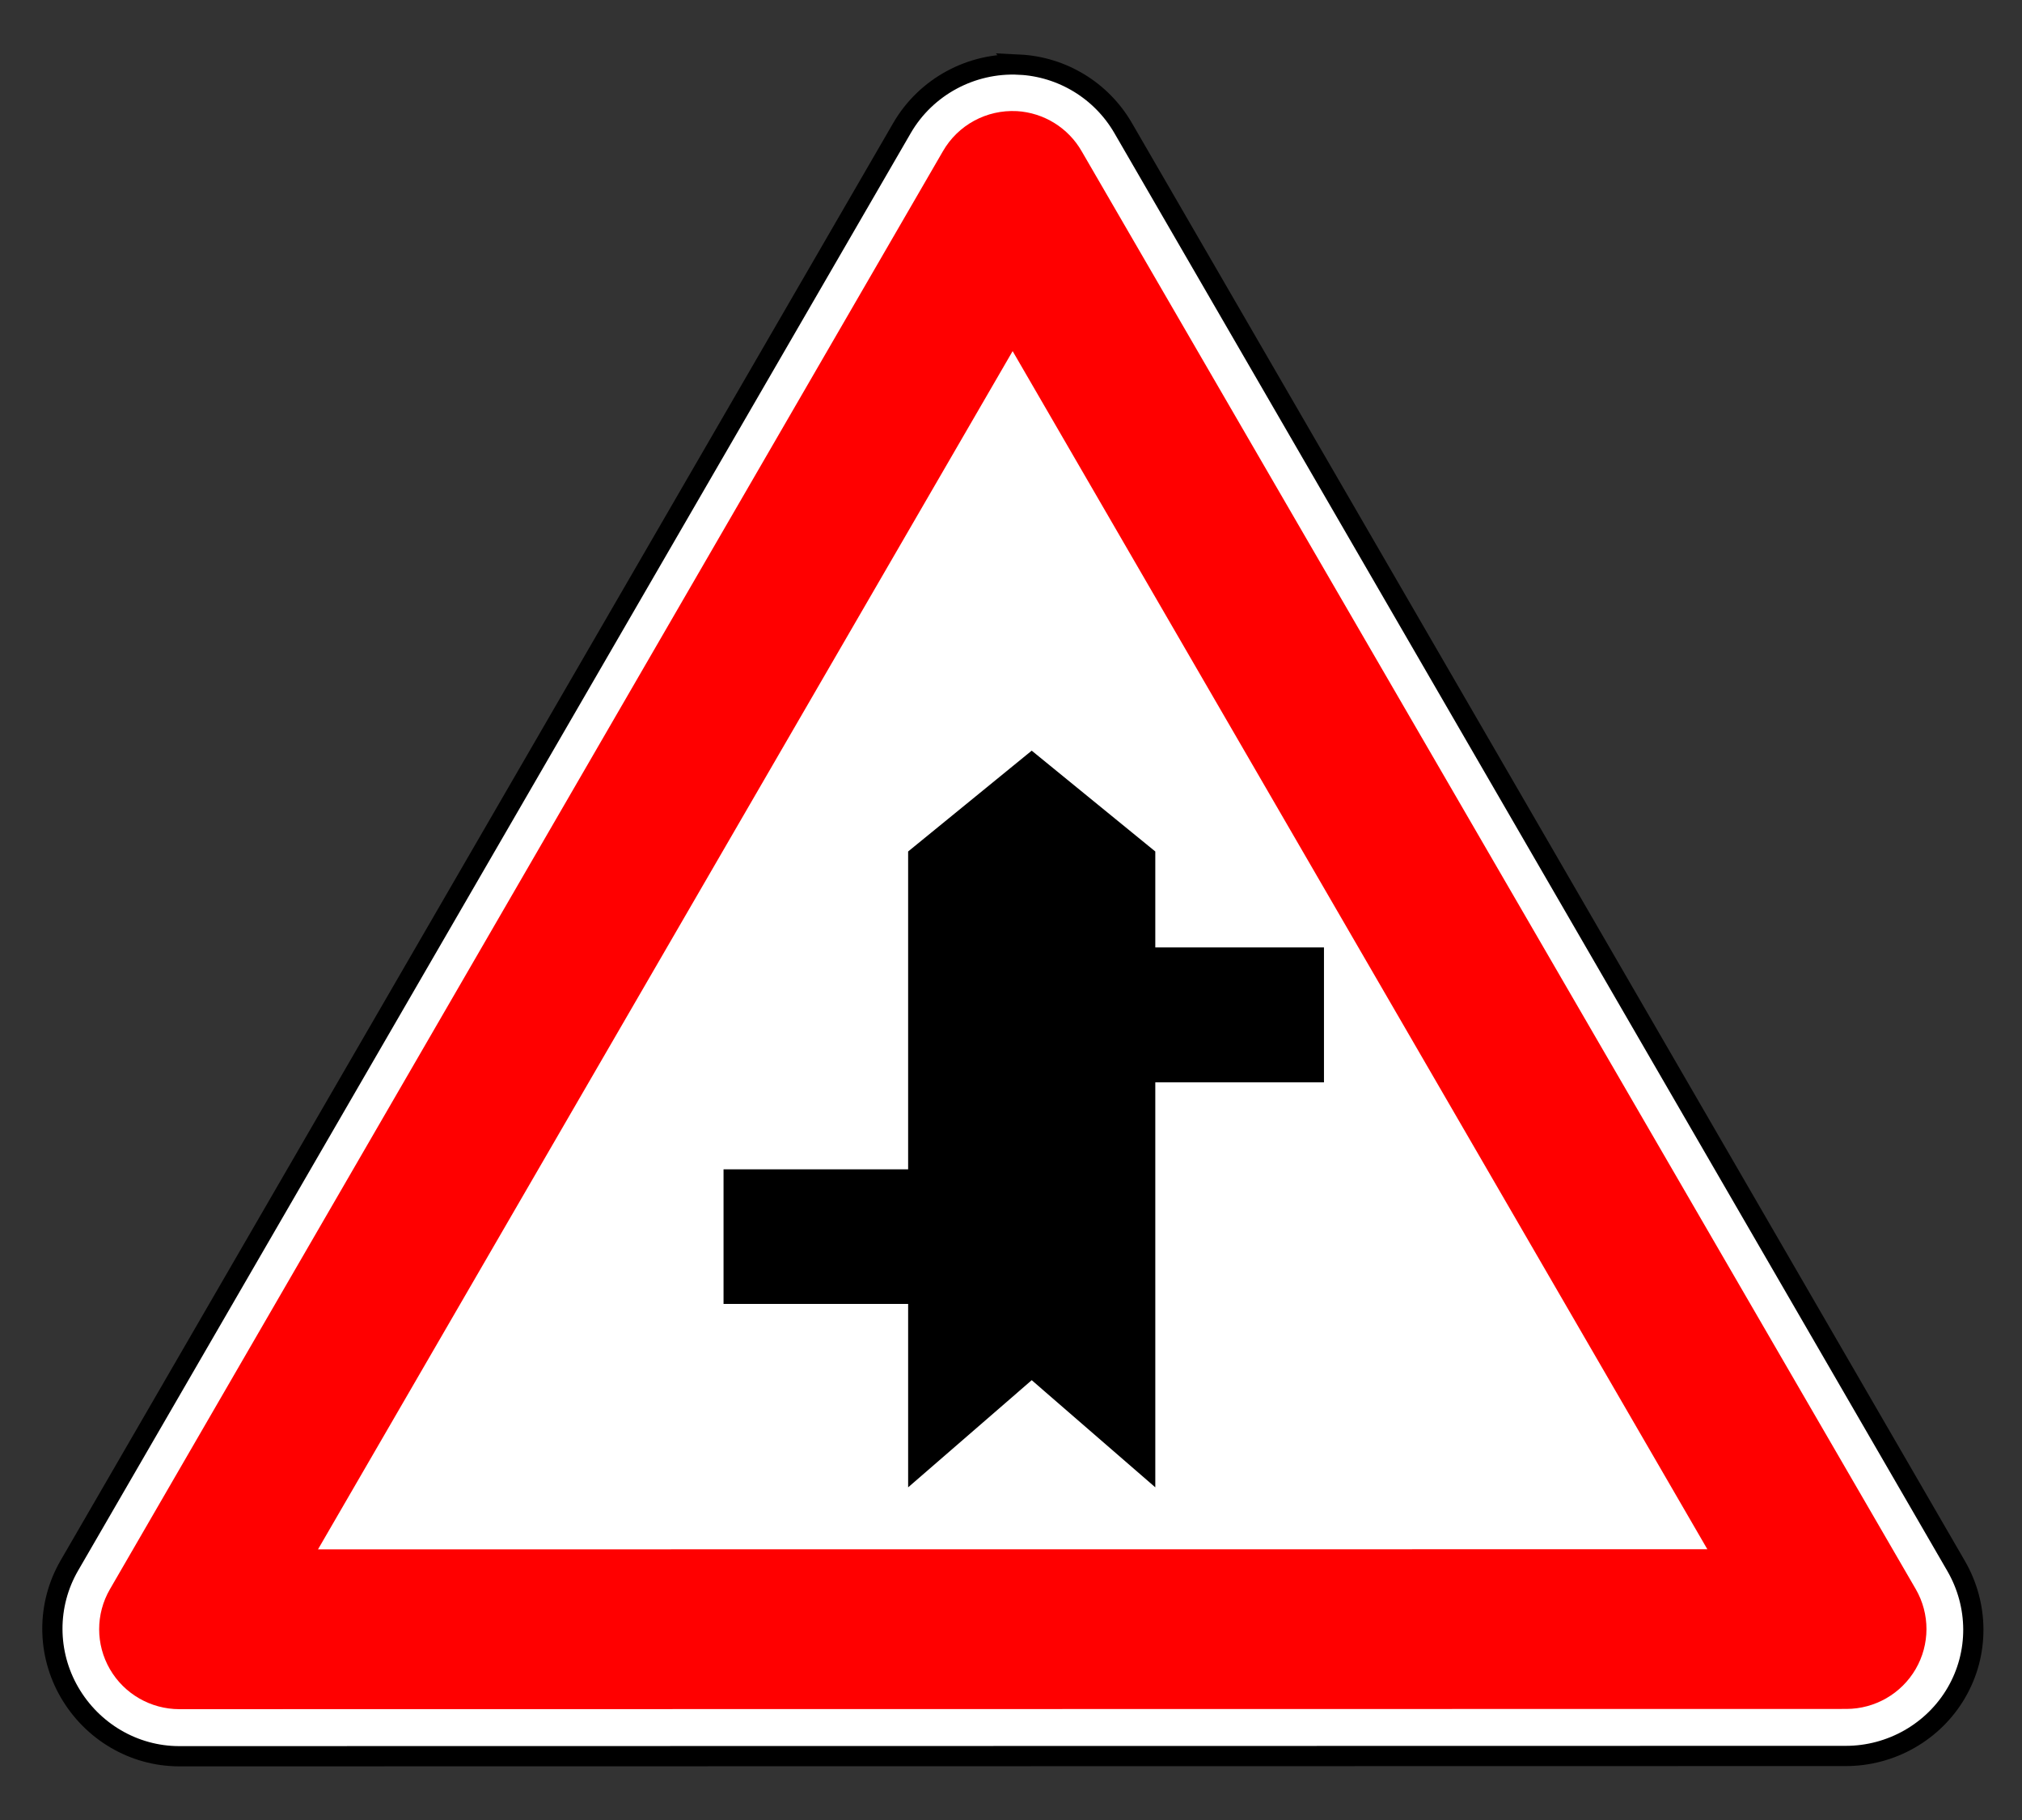
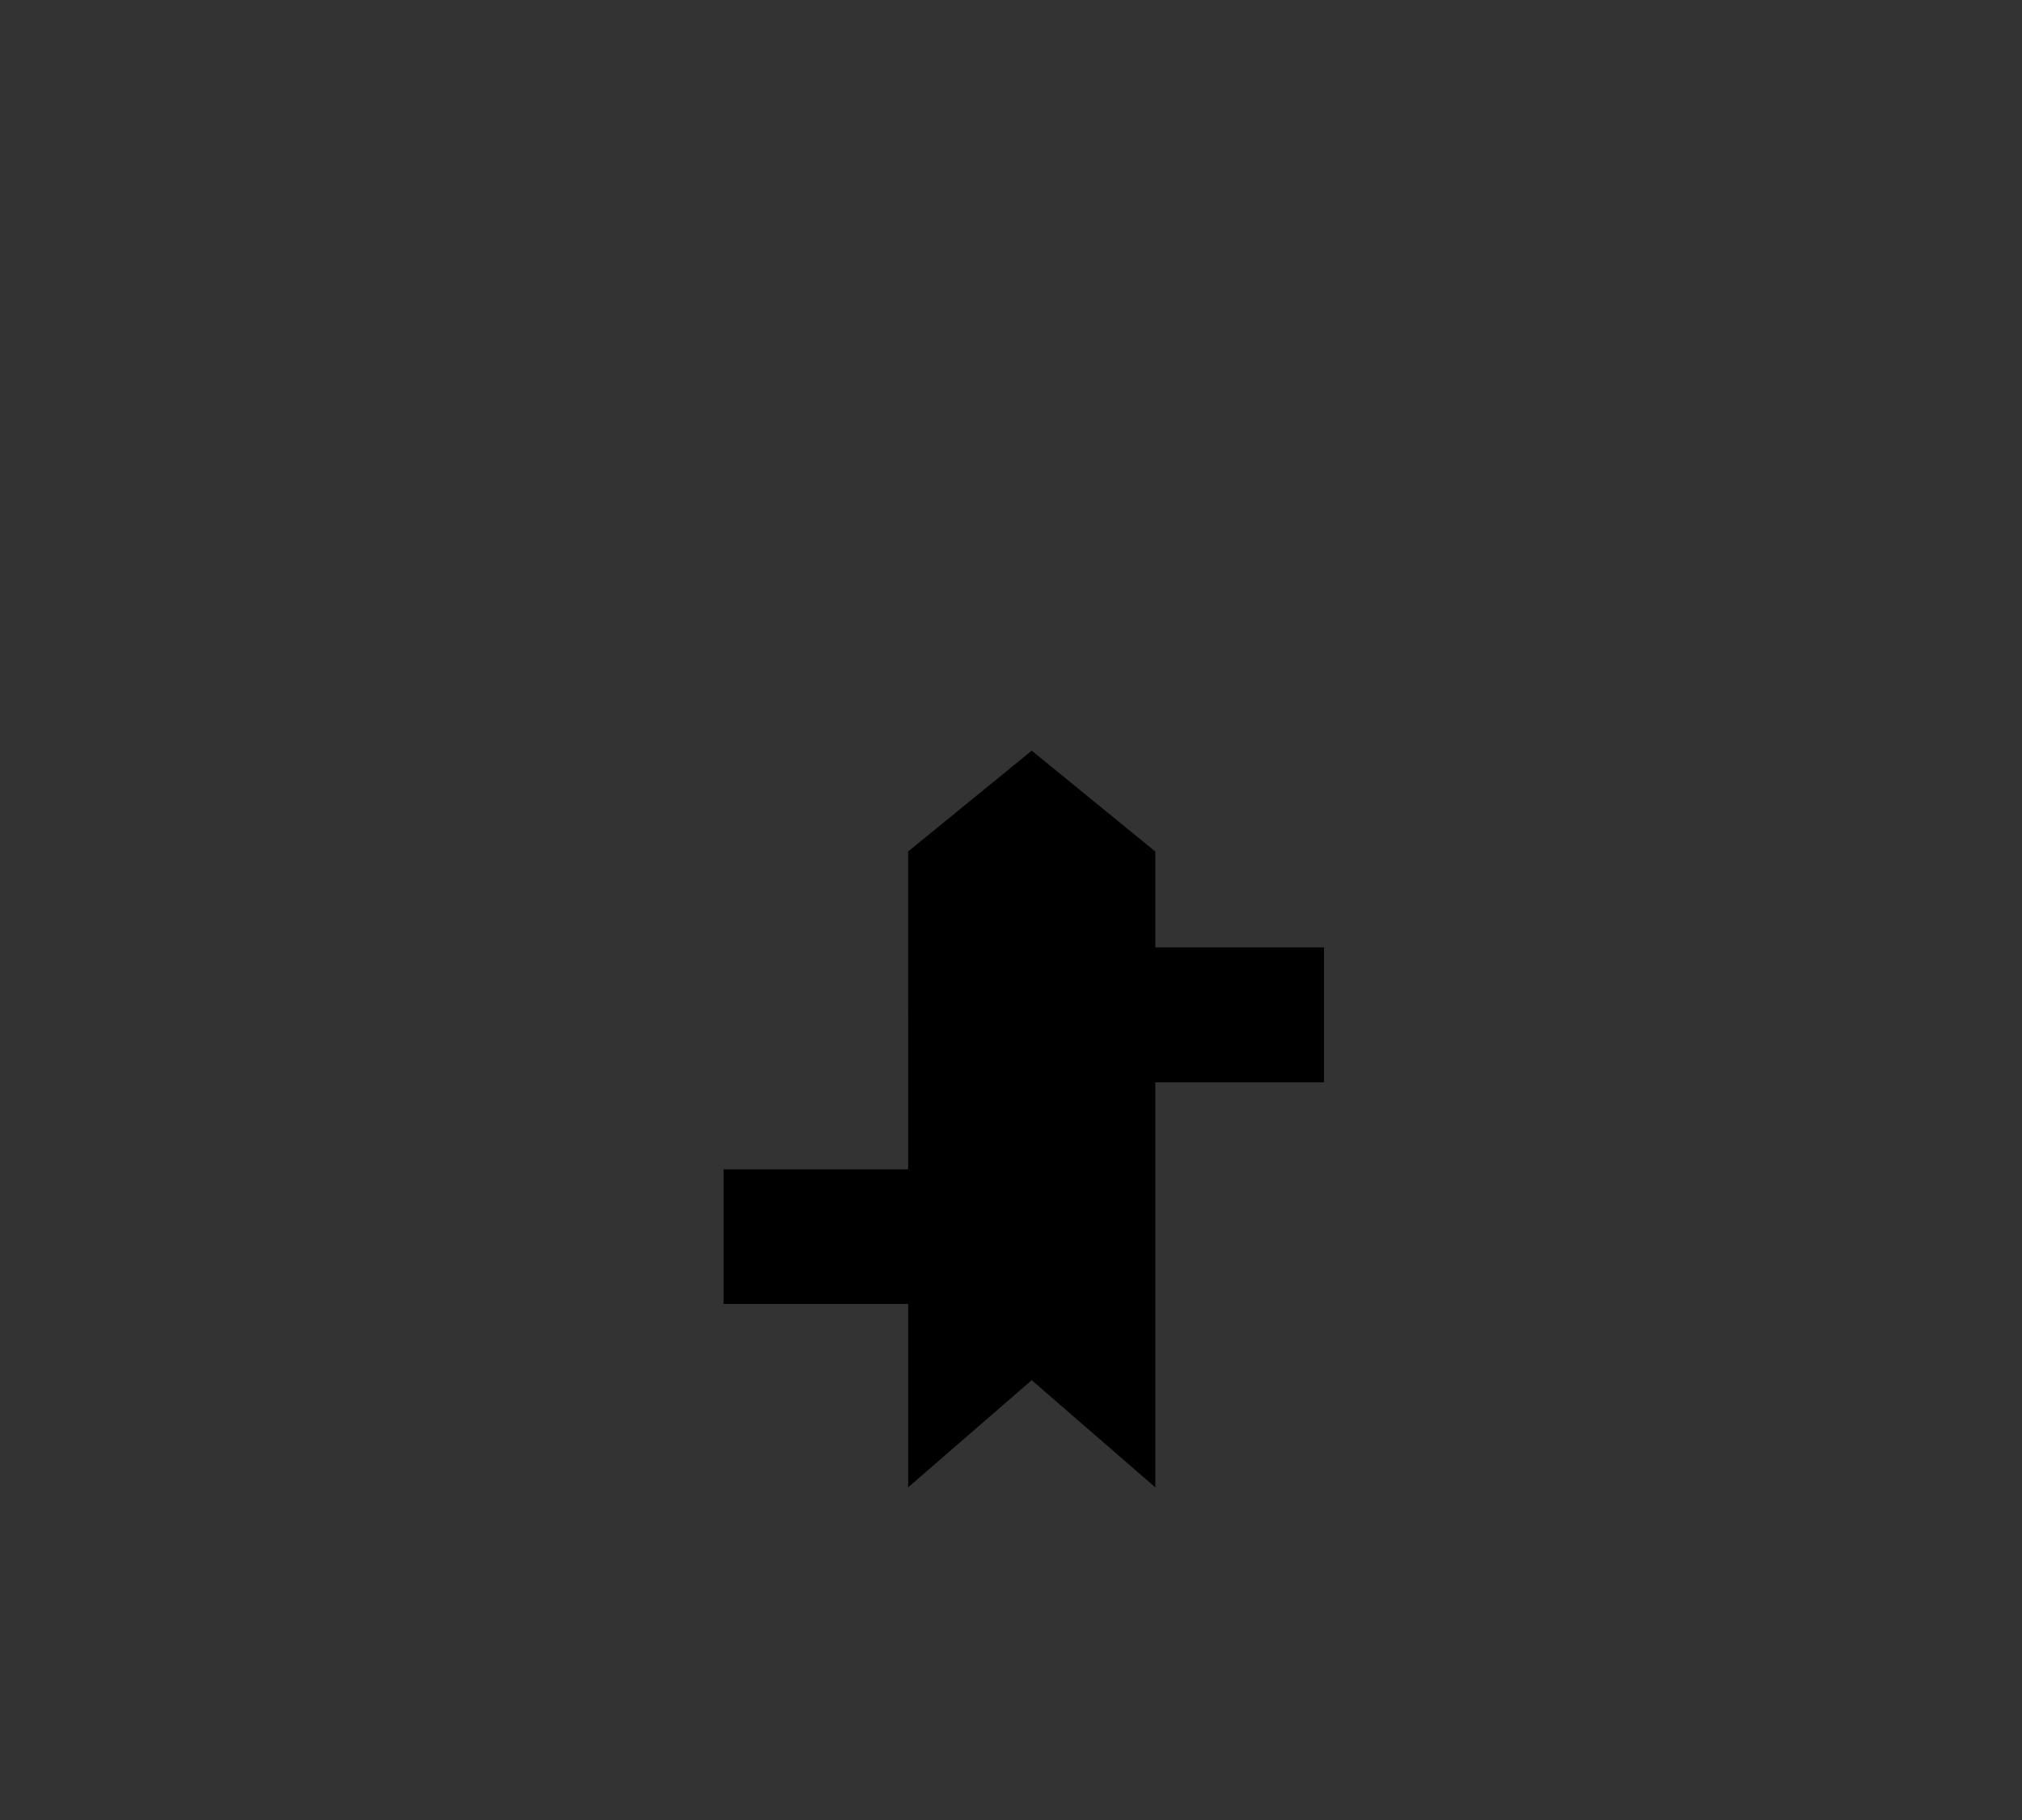
<svg xmlns="http://www.w3.org/2000/svg" xmlns:ns1="http://www.inkscape.org/namespaces/inkscape" xmlns:ns2="http://sodipodi.sourceforge.net/DTD/sodipodi-0.dtd" height="180" id="svg118" ns1:output_extension="org.inkscape.output.svg.inkscape" ns1:version="1.3 (0e150ed6c4, 2023-07-21)" ns2:docname="1.23.4.svg" ns2:version="0.32" version="1.0" width="200">
  <rect width="100%" height="100%" fill="#333333" stroke="none" />
  <title id="title1">Попереджувальні знаки » Дорожні знаки » ПДР Тест Центр</title>
  <defs id="defs118">
    <ns1:perspective id="perspective118" ns1:persp3d-origin="372.04724 : 363.47921 : 1" ns1:vp_x="0 : 538.87291 : 1" ns1:vp_y="0 : 1000 : 0" ns1:vp_z="744.09448 : 538.87291 : 1" ns2:type="inkscape:persp3d" />
    <ns1:perspective id="perspective126" ns1:persp3d-origin="372.04724 : 363.47921 : 1" ns1:vp_x="0 : 538.87291 : 1" ns1:vp_y="0 : 1000 : 0" ns1:vp_z="744.09448 : 538.87291 : 1" ns2:type="inkscape:persp3d" />
    <ns1:perspective id="perspective124" ns1:persp3d-origin="372.04724 : 363.47921 : 1" ns1:vp_x="0 : 538.87291 : 1" ns1:vp_y="0 : 1000 : 0" ns1:vp_z="744.09448 : 538.87291 : 1" ns2:type="inkscape:persp3d" />
    <ns1:perspective id="perspective120" ns1:persp3d-origin="372.04724 : 363.47921 : 1" ns1:vp_x="0 : 538.87291 : 1" ns1:vp_y="0 : 1000 : 0" ns1:vp_z="744.09448 : 538.87291 : 1" ns2:type="inkscape:persp3d" />
    <ns1:perspective id="perspective114" ns1:persp3d-origin="372.04724 : 363.47921 : 1" ns1:vp_x="0 : 538.87291 : 1" ns1:vp_y="0 : 1000 : 0" ns1:vp_z="744.09448 : 538.87291 : 1" ns2:type="inkscape:persp3d" />
    <ns1:perspective id="perspective137" ns1:persp3d-origin="372.04724 : 363.47921 : 1" ns1:vp_x="0 : 538.87291 : 1" ns1:vp_y="0 : 1000 : 0" ns1:vp_z="744.09448 : 538.87291 : 1" ns2:type="inkscape:persp3d" />
    <ns1:perspective id="perspective122" ns1:persp3d-origin="372.04724 : 363.47921 : 1" ns1:vp_x="0 : 538.87291 : 1" ns1:vp_y="0 : 1000 : 0" ns1:vp_z="744.09448 : 538.87291 : 1" ns2:type="inkscape:persp3d" />
    <ns1:perspective id="perspective2847" ns1:persp3d-origin="372.04724 : 363.47921 : 1" ns1:vp_x="0 : 538.87291 : 1" ns1:vp_y="0 : 1000 : 0" ns1:vp_z="744.09448 : 538.87291 : 1" ns2:type="inkscape:persp3d" />
    <ns1:perspective id="perspective2845" ns1:persp3d-origin="372.04724 : 363.47921 : 1" ns1:vp_x="0 : 538.87291 : 1" ns1:vp_y="0 : 1000 : 0" ns1:vp_z="744.09448 : 538.87291 : 1" ns2:type="inkscape:persp3d" />
    <ns1:perspective id="perspective2843" ns1:persp3d-origin="372.04724 : 363.47921 : 1" ns1:vp_x="0 : 538.87291 : 1" ns1:vp_y="0 : 1000 : 0" ns1:vp_z="744.09448 : 538.87291 : 1" ns2:type="inkscape:persp3d" />
    <ns1:perspective id="perspective2841" ns1:persp3d-origin="372.04724 : 363.47921 : 1" ns1:vp_x="0 : 538.87291 : 1" ns1:vp_y="0 : 1000 : 0" ns1:vp_z="744.09448 : 538.87291 : 1" ns2:type="inkscape:persp3d" />
    <ns1:perspective id="perspective2839" ns1:persp3d-origin="372.04724 : 363.47921 : 1" ns1:vp_x="0 : 538.87291 : 1" ns1:vp_y="0 : 1000 : 0" ns1:vp_z="744.09448 : 538.87291 : 1" ns2:type="inkscape:persp3d" />
    <ns1:perspective id="perspective2837" ns1:persp3d-origin="372.04724 : 363.47921 : 1" ns1:vp_x="0 : 538.87291 : 1" ns1:vp_y="0 : 1000 : 0" ns1:vp_z="744.09448 : 538.87291 : 1" ns2:type="inkscape:persp3d" />
    <ns1:perspective id="perspective2835" ns1:persp3d-origin="372.04724 : 363.47921 : 1" ns1:vp_x="0 : 538.87291 : 1" ns1:vp_y="0 : 1000 : 0" ns1:vp_z="744.09448 : 538.87291 : 1" ns2:type="inkscape:persp3d" />
    <ns1:perspective id="perspective142" ns1:persp3d-origin="372.04724 : 363.47921 : 1" ns1:vp_x="0 : 538.87291 : 1" ns1:vp_y="0 : 1000 : 0" ns1:vp_z="744.09448 : 538.87291 : 1" ns2:type="inkscape:persp3d" />
    <ns1:perspective id="perspective108" ns1:persp3d-origin="372.04724 : 363.47921 : 1" ns1:vp_x="0 : 538.87291 : 1" ns1:vp_y="0 : 1000 : 0" ns1:vp_z="744.09448 : 538.87291 : 1" ns2:type="inkscape:persp3d" />
    <ns1:perspective id="perspective123" ns1:persp3d-origin="372.04724 : 363.47921 : 1" ns1:vp_x="0 : 538.87291 : 1" ns1:vp_y="0 : 1000 : 0" ns1:vp_z="744.09448 : 538.87291 : 1" ns2:type="inkscape:persp3d" />
    <ns1:perspective id="perspective3103" ns1:persp3d-origin="372.04724 : 363.47921 : 1" ns1:vp_x="0 : 538.87291 : 1" ns1:vp_y="0 : 1000 : 0" ns1:vp_z="744.09448 : 538.87291 : 1" ns2:type="inkscape:persp3d" />
    <ns1:perspective id="perspective3101" ns1:persp3d-origin="372.04724 : 363.47921 : 1" ns1:vp_x="0 : 538.87291 : 1" ns1:vp_y="0 : 1000 : 0" ns1:vp_z="744.09448 : 538.87291 : 1" ns2:type="inkscape:persp3d" />
    <ns1:perspective id="perspective3099" ns1:persp3d-origin="372.04724 : 363.47921 : 1" ns1:vp_x="0 : 538.87291 : 1" ns1:vp_y="0 : 1000 : 0" ns1:vp_z="744.09448 : 538.87291 : 1" ns2:type="inkscape:persp3d" />
    <ns1:perspective id="perspective3097" ns1:persp3d-origin="372.04724 : 363.47921 : 1" ns1:vp_x="0 : 538.87291 : 1" ns1:vp_y="0 : 1000 : 0" ns1:vp_z="744.09448 : 538.87291 : 1" ns2:type="inkscape:persp3d" />
    <ns1:perspective id="perspective3095" ns1:persp3d-origin="372.04724 : 363.47921 : 1" ns1:vp_x="0 : 538.87291 : 1" ns1:vp_y="0 : 1000 : 0" ns1:vp_z="744.09448 : 538.87291 : 1" ns2:type="inkscape:persp3d" />
    <ns1:perspective id="perspective3093" ns1:persp3d-origin="372.04724 : 363.47921 : 1" ns1:vp_x="0 : 538.87291 : 1" ns1:vp_y="0 : 1000 : 0" ns1:vp_z="744.09448 : 538.87291 : 1" ns2:type="inkscape:persp3d" />
    <ns1:perspective id="perspective3091" ns1:persp3d-origin="372.04724 : 363.47921 : 1" ns1:vp_x="0 : 538.87291 : 1" ns1:vp_y="0 : 1000 : 0" ns1:vp_z="744.09448 : 538.87291 : 1" ns2:type="inkscape:persp3d" />
    <ns1:perspective id="perspective3191" ns1:persp3d-origin="372.04724 : 363.47921 : 1" ns1:vp_x="0 : 538.87291 : 1" ns1:vp_y="0 : 1000 : 0" ns1:vp_z="744.09448 : 538.87291 : 1" ns2:type="inkscape:persp3d" />
    <ns1:perspective id="perspective3224" ns1:persp3d-origin="372.04724 : 363.47921 : 1" ns1:vp_x="0 : 538.87291 : 1" ns1:vp_y="0 : 1000 : 0" ns1:vp_z="744.09448 : 538.87291 : 1" ns2:type="inkscape:persp3d" />
  </defs>
  <ns2:namedview bordercolor="#666666" borderopacity="1.0" gridtolerance="10.0" guidetolerance="10.0" id="base" ns1:current-layer="svg118" ns1:cx="57.103007" ns1:cy="122.75328" ns1:guide-bbox="true" ns1:pageopacity="0.0" ns1:pageshadow="2" ns1:window-height="1009" ns1:window-width="1920" ns1:zoom="2.7494174" objecttolerance="10.0" pagecolor="#ffffff" showgrid="false" showguides="false" ns1:showpageshadow="2" ns1:pagecheckerboard="0" ns1:deskcolor="#d1d1d1" ns1:window-x="-8" ns1:window-y="-8" ns1:window-maximized="1" />
  <g id="g3233" transform="translate(4.998,6.346)" ns1:label="sign_1_23_4" style="opacity:1">
-     <path d="m 57.469,418.031 c -1.884,0.075 -3.602,1.103 -4.562,2.719 L 15.938,483.281 c -1.007,1.706 -1.042,3.81 -0.062,5.531 0.979,1.722 2.827,2.796 4.812,2.812 l 72.844,0.656 c 1.982,0.014 3.805,-1.049 4.812,-2.75 1.007,-1.701 1.034,-3.81 0.062,-5.531 L 62.562,420.844 c -1.029,-1.81 -3.008,-2.9 -5.094,-2.812 z" id="path3752" ns2:nodetypes="cccsccsccc" style="opacity:1;fill:#ffffff;fill-opacity:1;fill-rule:nonzero;stroke:#000000;stroke-width:0.884;stroke-linecap:round;stroke-linejoin:miter;stroke-miterlimit:4;stroke-dasharray:none;stroke-opacity:1" transform="matrix(-2.263,-0.02,-0.02,2.263,234.221,-944.811)" ns1:label="bg" />
-     <path d="m 57.552,420.064 c -1.185,0.061 -2.259,0.714 -2.854,1.737 l -37.008,62.512 c -0.631,1.075 -0.64,2.402 -0.024,3.485 0.616,1.083 1.764,1.758 3.013,1.771 l 72.86,0.654 c 1.252,0.009 2.414,-0.647 3.049,-1.721 0.635,-1.074 0.647,-2.405 0.032,-3.49 L 60.768,421.847 c -0.648,-1.152 -1.892,-1.841 -3.216,-1.782 z m 0.091,10.49 29.896,52.631 -60.721,-0.541 z" id="path3668" style="opacity:1;fill:#ff0000;fill-opacity:1;stroke:none;stroke-width:9.678;stroke-linecap:round;stroke-linejoin:round;stroke-miterlimit:4;stroke-dasharray:none;stroke-opacity:1" transform="matrix(-2.263,-0.02,-0.02,2.263,234.221,-944.811)" ns1:label="red" />
-     <path d="m 84.827,77.867 12.223,-9.972 12.224,9.972 1.8e-4,9.488 h 16.684 l 1.4e-4,13.343 h -16.684 l 5.2e-4,40.056 -12.224,-10.599 -12.223,10.599 -2.6e-4,-18.138 h -18.259 l -2e-5,-13.314 h 18.259 z" id="rect3230" ns2:nodetypes="ccccccccccccccc" style="fill:#000000;fill-opacity:1;fill-rule:nonzero;stroke:none;stroke-width:0.3;stroke-linecap:round;stroke-linejoin:miter;stroke-miterlimit:4;stroke-opacity:1" ns1:label="sign" />
+     <path d="m 84.827,77.867 12.223,-9.972 12.224,9.972 1.8e-4,9.488 h 16.684 l 1.4e-4,13.343 h -16.684 l 5.2e-4,40.056 -12.224,-10.599 -12.223,10.599 -2.6e-4,-18.138 h -18.259 l -2e-5,-13.314 h 18.259 " id="rect3230" ns2:nodetypes="ccccccccccccccc" style="fill:#000000;fill-opacity:1;fill-rule:nonzero;stroke:none;stroke-width:0.3;stroke-linecap:round;stroke-linejoin:miter;stroke-miterlimit:4;stroke-opacity:1" ns1:label="sign" />
  </g>
</svg>